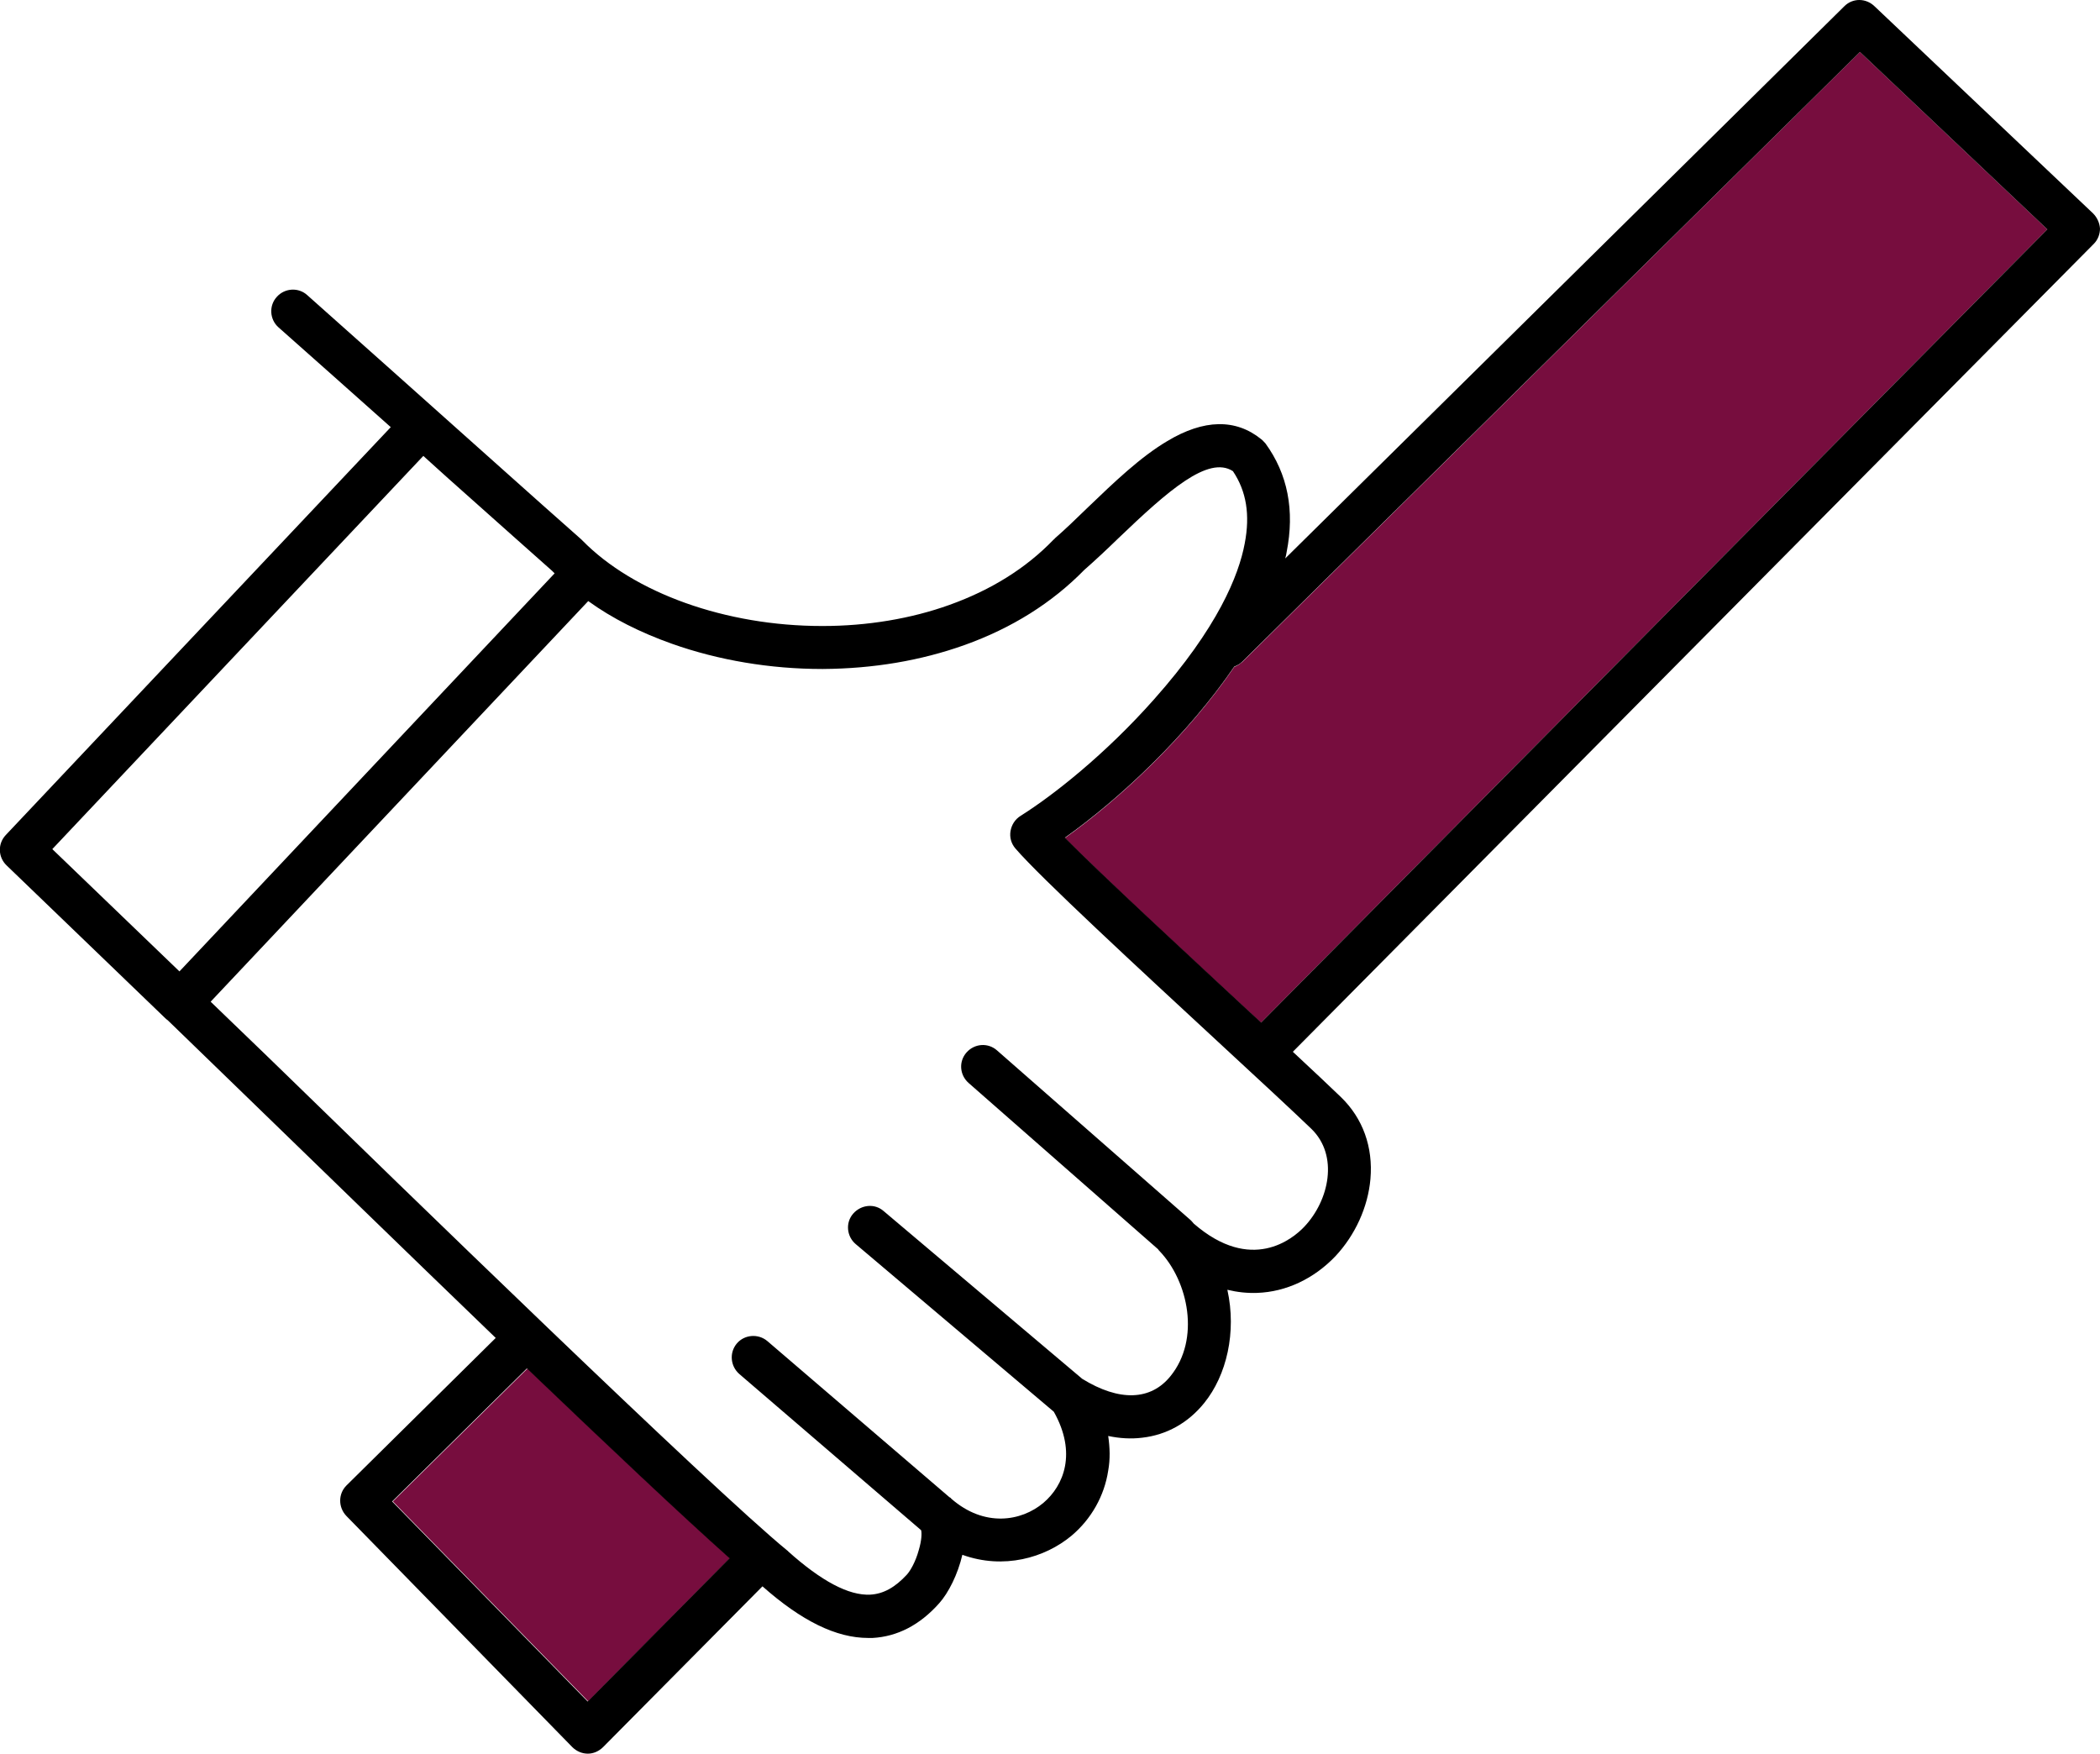
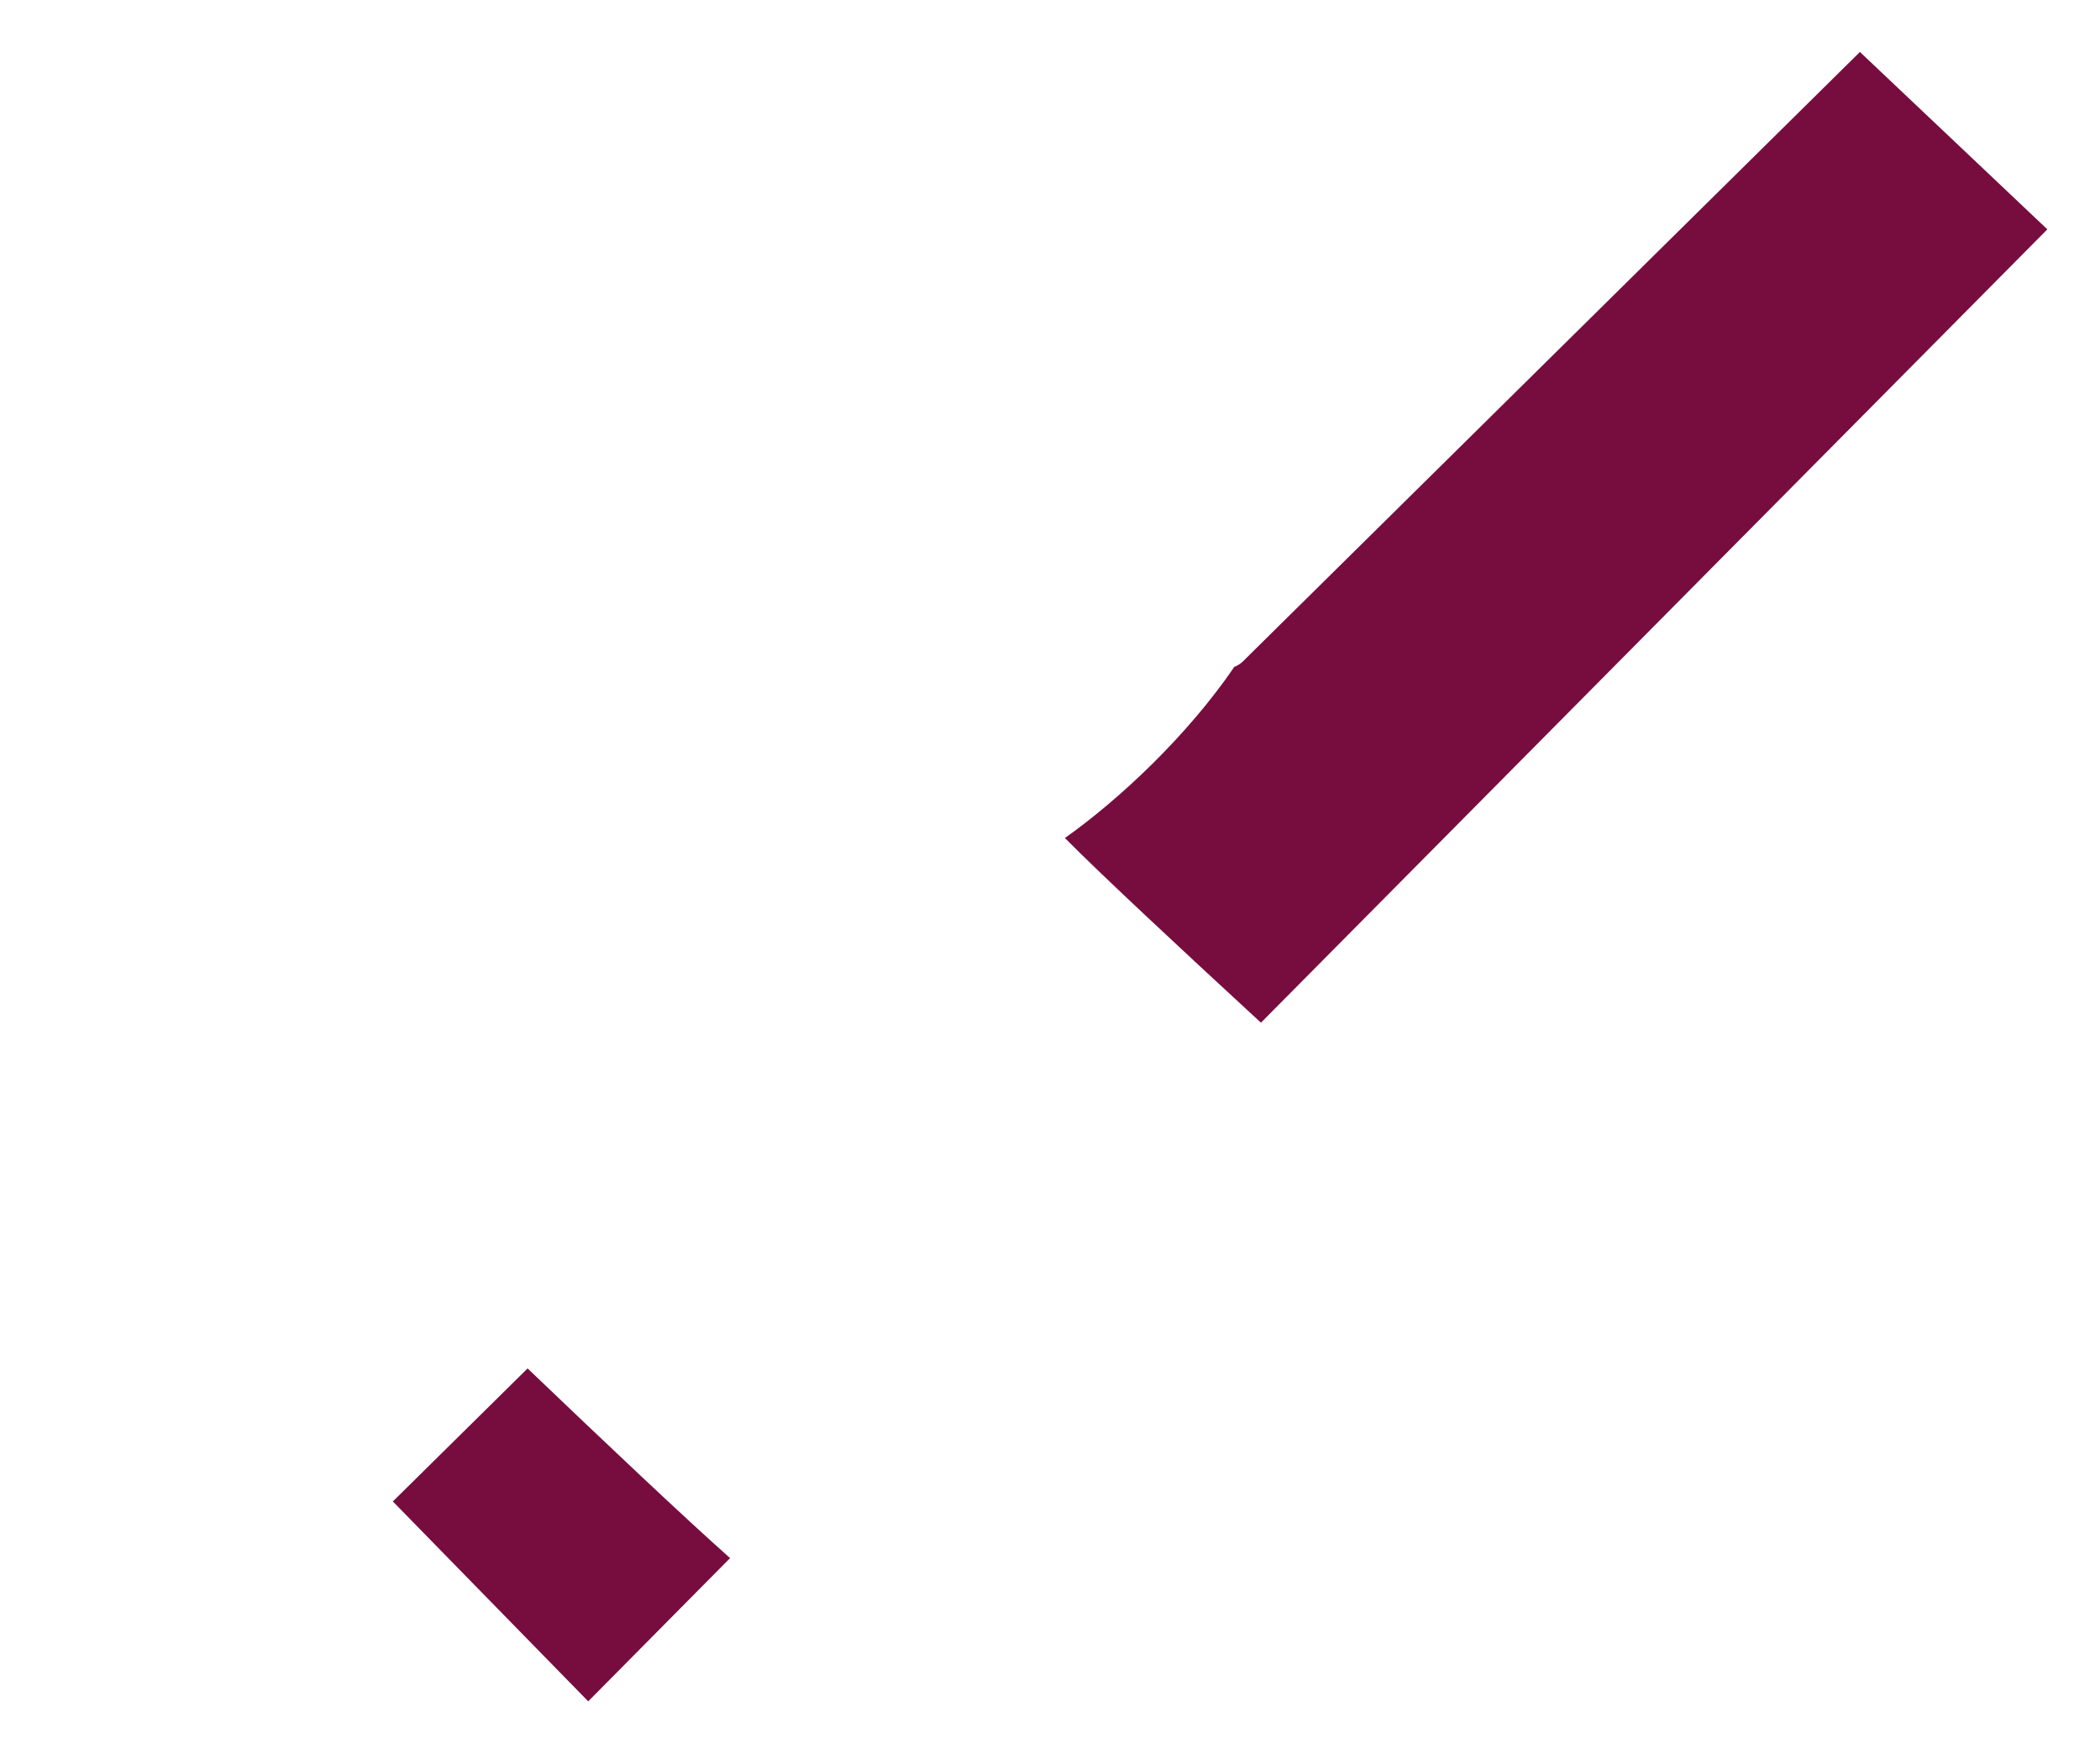
<svg xmlns="http://www.w3.org/2000/svg" id="_レイヤー_2" data-name="レイヤー 2" viewBox="0 0 60.62 50.62">
  <defs>
    <style>
      .cls-1, .cls-2 {
        stroke-width: 0px;
      }

      .cls-2 {
        fill: #770d3e;
      }
    </style>
  </defs>
  <g id="txt">
    <g>
      <path class="cls-2" d="M21.07,44.98l-4.09,4.13-5.64-5.77,3.89-3.84c2.3,2.2,4.49,4.27,5.85,5.48Z" />
      <path class="cls-2" d="M59.1,6.62l-22.7,22.9c-.12-.11-.25-.23-.38-.35-1.81-1.67-4.17-3.86-5.28-4.98,1.58-1.12,3.54-2.96,4.89-4.94.08-.03.16-.08.23-.14L53.69,1.5l5.41,5.12Z" />
-       <path class="cls-1" d="M60.62,6.59c0,.17-.06.33-.18.45l-23.12,23.32c.59.55,1.08,1.01,1.39,1.31.63.61.93,1.44.85,2.36-.07.81-.44,1.62-1.01,2.23-.62.65-1.42,1.03-2.26,1.06-.29.01-.57-.02-.86-.09.27,1.22-.02,2.47-.67,3.27-.46.57-1.08.92-1.79,1-.32.04-.65.02-.98-.05.05.34.06.67,0,1-.11.73-.49,1.4-1.06,1.88-.77.64-1.96.98-3.15.55-.13.56-.4,1.1-.67,1.4-.56.63-1.21.96-1.92,1-.04,0-.09,0-.13,0-.92,0-1.92-.49-3.05-1.49l-4.6,4.64c-.12.12-.28.19-.44.19h0c-.17,0-.33-.07-.45-.19l-6.52-6.67c-.24-.25-.24-.64,0-.88l4.31-4.26c-2.7-2.6-5.41-5.24-6.96-6.74-.52-.51-2.43-2.35-2.59-2.51-.25-.24-.26-.64-.02-.88.24-.25.64-.26.88-.02.16.16,2.08,2,2.6,2.51,3.05,2.97,12.33,12,14.51,13.78,0,0,.02.01.02.02.96.86,1.75,1.28,2.37,1.25.38-.02.72-.21,1.06-.58.1-.11.25-.37.34-.7.09-.3.09-.5.07-.58l-5.25-4.51c-.26-.23-.29-.62-.07-.88.22-.26.62-.29.88-.07l5.26,4.51s.01,0,.02.01c.01,0,.02.02.03.03.95.83,2.02.66,2.66.12.59-.5.97-1.44.3-2.63l-5.72-4.84c-.26-.22-.3-.62-.07-.88s.62-.3.88-.07l5.73,4.84c1.07.66,1.98.63,2.55-.08.86-1.06.52-2.73-.32-3.61-.02-.02-.03-.03-.04-.05l-5.47-4.8c-.26-.23-.29-.62-.06-.88.23-.26.62-.29.88-.06l5.59,4.9s.06.06.09.1c1.66,1.44,2.86.44,3.19.09.72-.76,1-2.06.2-2.83-.51-.49-1.51-1.42-2.67-2.49-2.29-2.12-5.15-4.76-5.87-5.6-.12-.14-.17-.32-.14-.5.03-.18.13-.34.29-.44.94-.59,2.45-1.78,3.85-3.36,1.85-2.08,2.45-3.59,2.62-4.5.16-.83.05-1.51-.34-2.09-.71-.46-1.87.56-3.3,1.93-.34.33-.67.64-.99.92-.93.95-2.09,1.68-3.46,2.17-1.26.45-2.63.68-4.08.69h-.03c-1.49,0-2.99-.25-4.34-.73-.9-.32-1.72-.73-2.41-1.23l-11.32,12.01c-.11.12-.27.19-.44.2h-.02c-.16,0-.32-.06-.43-.17L.19,24.98c-.25-.24-.26-.63-.02-.88l11.11-11.77c-1.11-.99-2.27-2.02-3.24-2.88-.26-.23-.28-.63-.05-.88.23-.26.63-.28.88-.05,1.47,1.31,3.37,3,4.9,4.37,1.4,1.25,2.62,2.34,3.01,2.68.01.01.02.02.03.03,1.49,1.52,4.14,2.47,6.92,2.47h.02c1.28,0,2.55-.21,3.66-.61,1.2-.43,2.21-1.06,3-1.88.01-.01.03-.02.04-.04.3-.26.62-.57.96-.9.74-.71,1.51-1.45,2.29-1.91,1.05-.63,1.97-.65,2.71-.05.04.03.08.08.12.12.64.88.85,1.93.61,3.14-.01.06-.02.12-.04.18L53.24.18c.24-.24.62-.24.87,0l6.31,5.98c.12.12.19.28.2.44ZM36.4,29.52L59.1,6.62l-5.41-5.12-17.83,17.6c-.07.07-.15.11-.23.14-1.35,1.98-3.31,3.82-4.89,4.94,1.11,1.12,3.48,3.31,5.28,4.98.13.12.25.23.38.35ZM16.97,49.11l4.09-4.13c-1.36-1.21-3.55-3.28-5.85-5.48l-3.89,3.84,5.64,5.77ZM5.18,28.04l10.83-11.49s-.05-.05-.07-.07c-.41-.36-1.55-1.38-3-2.67-.23-.21-.47-.42-.72-.65L1.51,24.51l3.67,3.53Z" />
    </g>
  </g>
</svg>